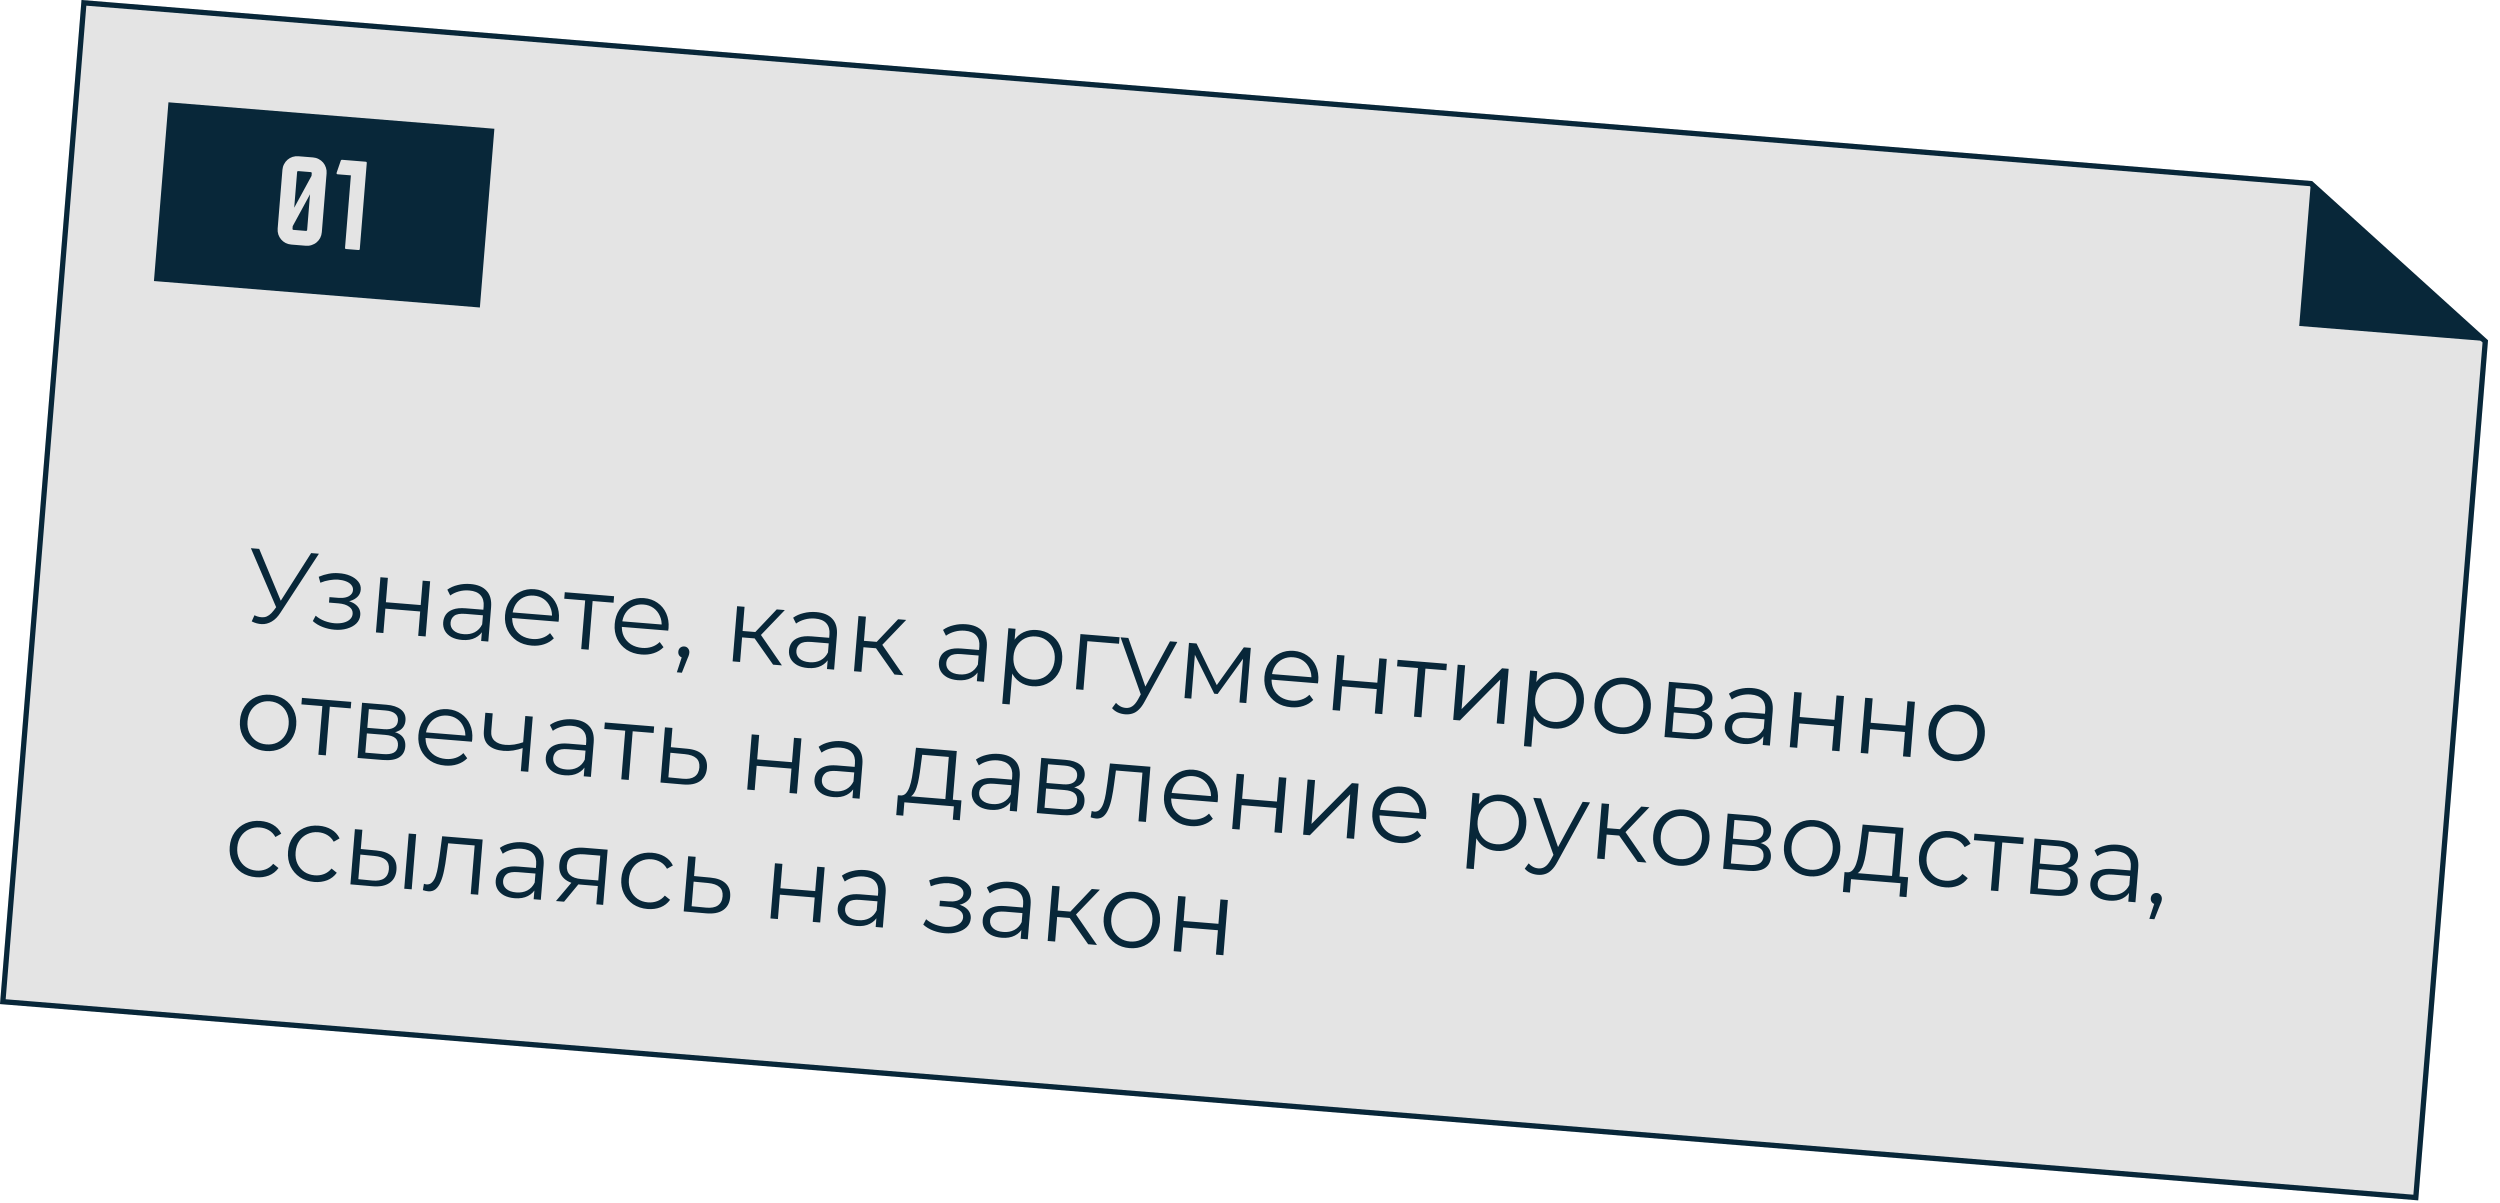
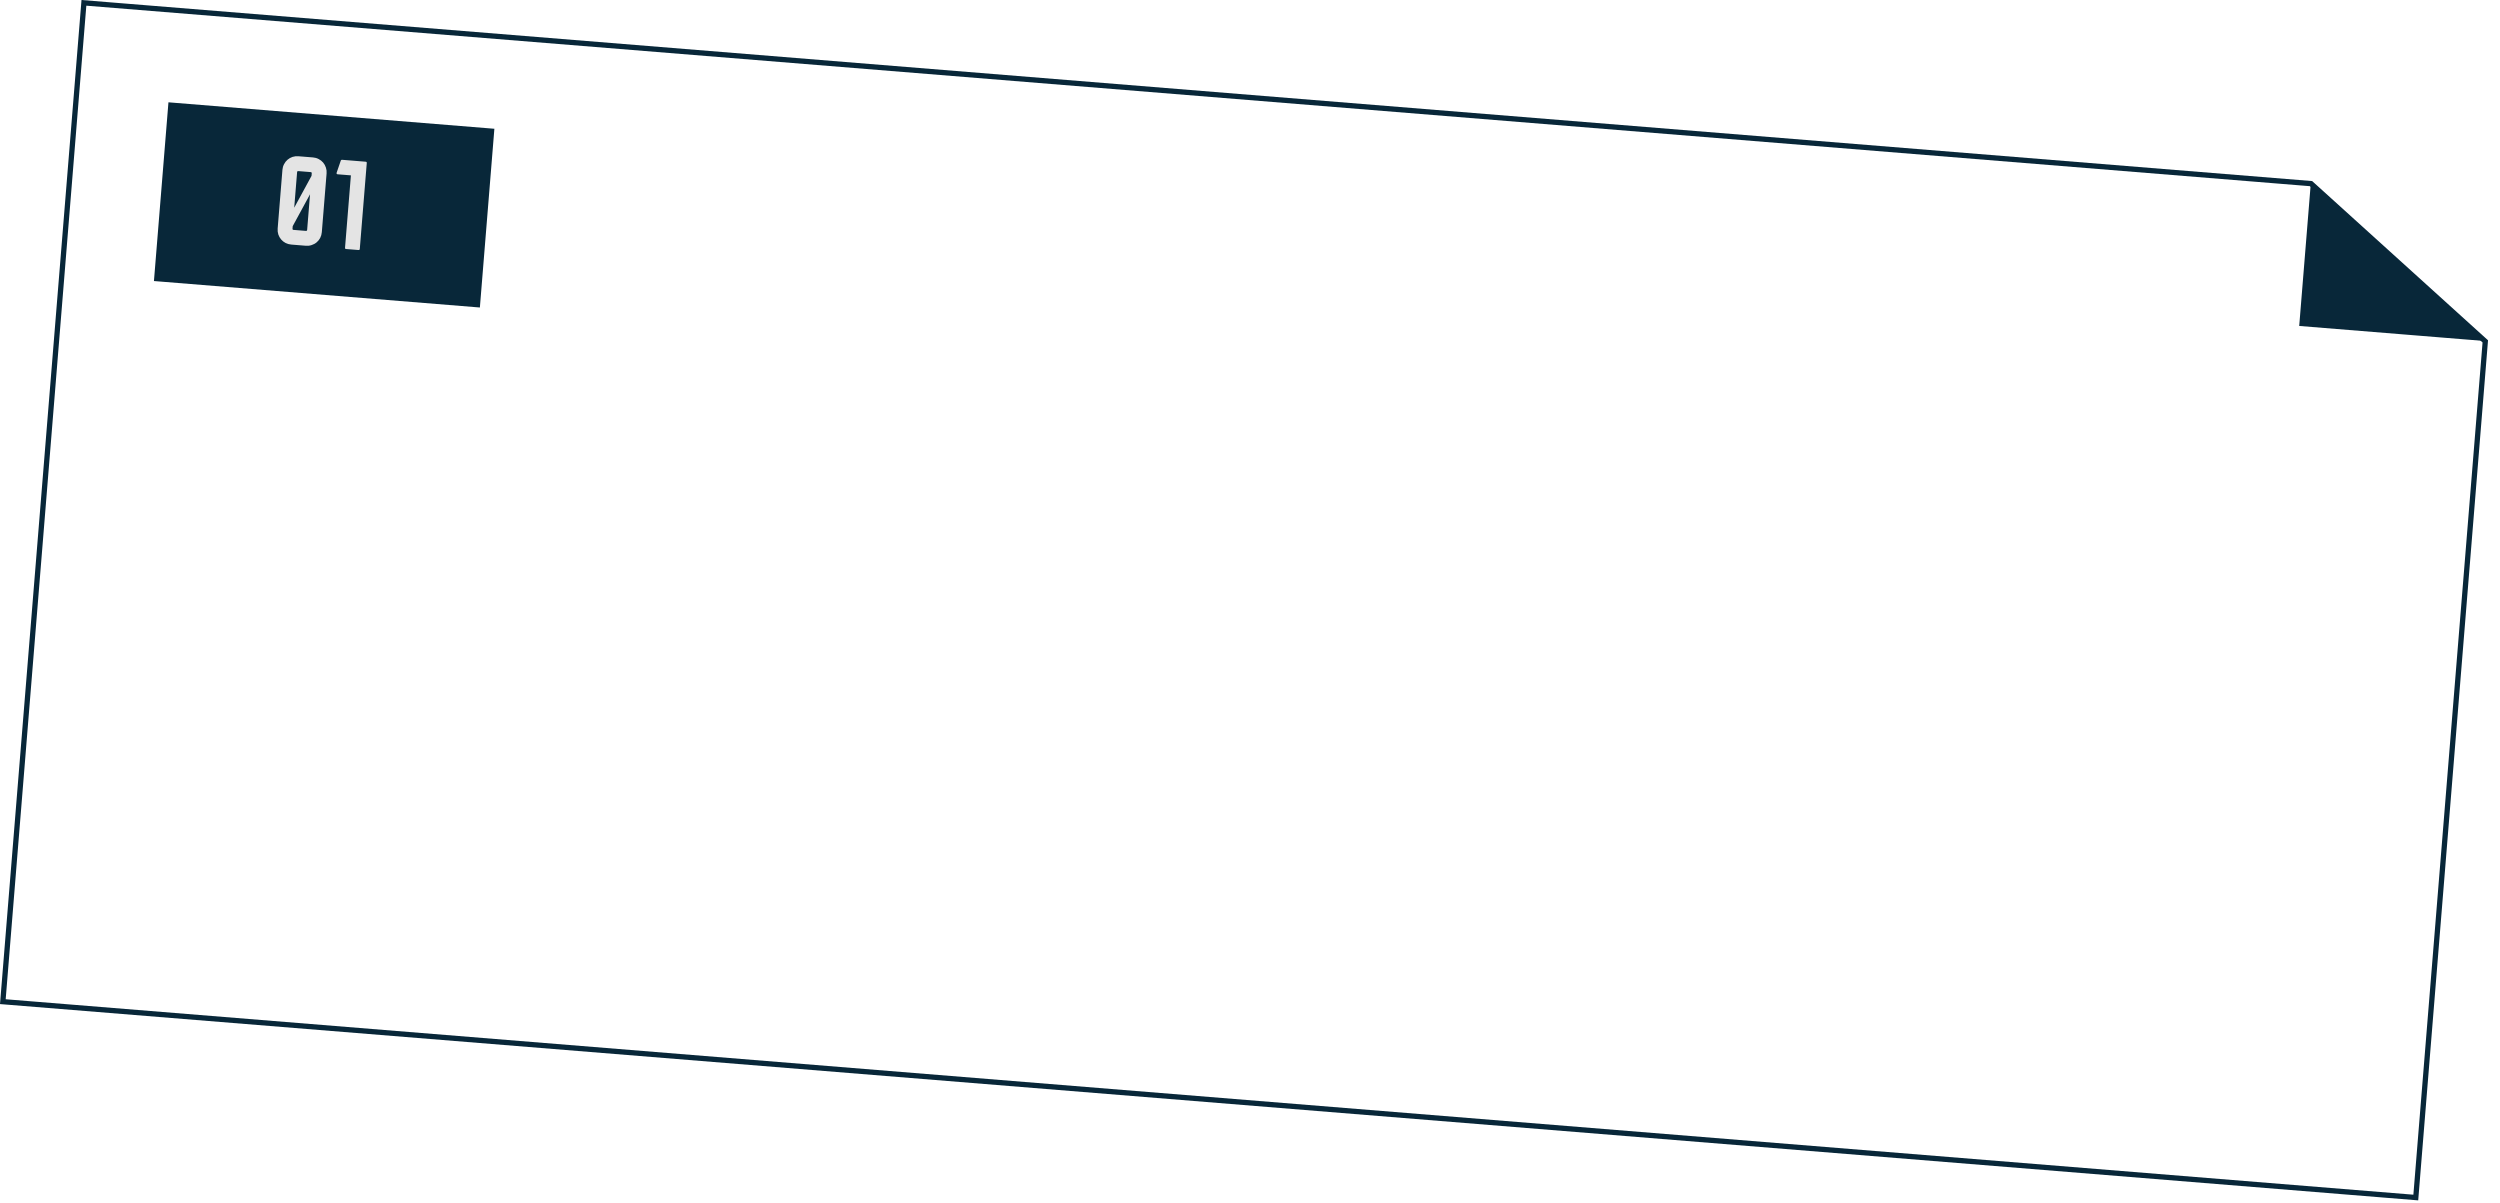
<svg xmlns="http://www.w3.org/2000/svg" width="474" height="228" viewBox="0 0 474 228" fill="none">
  <g filter="url(#filter0_b_1_444)">
-     <path d="M15.453 0L438.382 34.331L471.729 64.519L458.492 227.591L-2.07391e-05 190.374L15.453 0Z" fill="#E4E4E4" />
    <path d="M15.911 0.539L438.173 34.815L471.211 64.724L458.034 227.052L0.539 189.916L15.911 0.539Z" stroke="#082739" />
  </g>
  <path d="M436.47 61.343L438.579 35.367L454.517 49.872L470.124 64.075L436.47 61.343Z" fill="#082739" stroke="#082739" />
  <rect x="31.938" y="19.397" width="62" height="34" transform="rotate(4.641 31.938 19.397)" fill="#082739" />
  <path d="M59.35 29.849C59.733 29.88 60.086 29.981 60.409 30.152C60.748 30.324 61.035 30.548 61.27 30.824C61.504 31.1 61.679 31.419 61.794 31.781C61.91 32.128 61.953 32.493 61.922 32.875L61.017 44.023C60.986 44.405 60.884 44.766 60.712 45.106C60.541 45.429 60.318 45.708 60.042 45.942C59.767 46.177 59.447 46.351 59.085 46.466C58.738 46.583 58.374 46.625 57.991 46.594L55.216 46.369C54.833 46.338 54.472 46.236 54.133 46.064C53.81 45.894 53.531 45.67 53.297 45.395C53.062 45.119 52.887 44.807 52.77 44.461C52.655 44.098 52.613 43.726 52.644 43.343L53.549 32.196C53.58 31.813 53.681 31.46 53.852 31.137C54.024 30.797 54.248 30.511 54.524 30.276C54.8 30.042 55.111 29.866 55.457 29.75C55.82 29.635 56.193 29.593 56.575 29.624L59.35 29.849ZM59.067 33.342L59.105 32.863C59.117 32.72 59.051 32.642 58.908 32.631L56.563 32.44C56.42 32.429 56.342 32.495 56.331 32.638L55.783 39.384L59.067 33.342ZM58.003 43.778C58.146 43.79 58.224 43.724 58.236 43.58L58.785 36.81L58.783 36.834L55.499 42.877L55.461 43.355C55.449 43.498 55.515 43.576 55.658 43.588L58.003 43.778ZM69.54 30.893L68.215 47.208C68.204 47.351 68.118 47.416 67.959 47.403L65.615 47.213C65.471 47.202 65.405 47.124 65.417 46.98L66.531 33.249L64.019 33.046C63.94 33.039 63.878 33.01 63.834 32.958C63.807 32.892 63.805 32.819 63.828 32.741L64.616 30.445C64.657 30.336 64.733 30.286 64.845 30.295L69.318 30.659C69.478 30.671 69.551 30.75 69.54 30.893Z" fill="#E4E4E4" />
-   <path d="M48.242 116.655C48.899 116.976 49.531 117.094 50.14 117.01C50.75 116.912 51.34 116.485 51.91 115.729L52.675 114.708L52.829 114.54L58.992 104.866L60.467 104.986L53.179 116.153C52.688 116.929 52.134 117.493 51.517 117.844C50.913 118.197 50.285 118.36 49.631 118.333C48.991 118.308 48.356 118.136 47.727 117.817L48.242 116.655ZM52.681 115.872L47.569 103.939L49.144 104.067L53.577 114.721L52.681 115.872ZM63.428 119.393C62.67 119.331 61.928 119.164 61.201 118.891C60.474 118.618 59.843 118.239 59.307 117.754L59.851 116.735C60.326 117.148 60.887 117.481 61.535 117.734C62.185 117.974 62.835 118.121 63.486 118.174C64.139 118.213 64.711 118.166 65.204 118.032C65.696 117.898 66.087 117.689 66.378 117.405C66.669 117.121 66.83 116.786 66.861 116.401C66.906 115.843 66.689 115.39 66.209 115.044C65.729 114.684 65.051 114.468 64.174 114.397L62.38 114.251L62.464 113.215L64.159 113.352C64.677 113.394 65.141 113.365 65.55 113.265C65.96 113.164 66.281 112.996 66.514 112.761C66.761 112.527 66.898 112.237 66.926 111.891C66.956 111.519 66.849 111.19 66.605 110.902C66.374 110.616 66.038 110.388 65.597 110.218C65.156 110.049 64.65 109.941 64.078 109.894C63.559 109.866 63.014 109.902 62.444 110.003C61.875 110.09 61.307 110.251 60.739 110.486L60.43 109.357C61.067 109.088 61.691 108.898 62.302 108.787C62.927 108.664 63.546 108.627 64.157 108.677C64.996 108.718 65.739 108.879 66.385 109.159C67.045 109.44 67.556 109.809 67.921 110.267C68.286 110.711 68.445 111.225 68.397 111.81C68.355 112.328 68.159 112.767 67.809 113.127C67.459 113.486 67.009 113.751 66.46 113.92C65.911 114.09 65.298 114.147 64.62 114.092L64.711 113.718C65.907 113.815 66.818 114.123 67.445 114.642C68.085 115.163 68.373 115.821 68.308 116.619C68.257 117.243 68.007 117.778 67.556 118.223C67.106 118.655 66.518 118.975 65.792 119.184C65.08 119.393 64.291 119.463 63.428 119.393ZM71.275 119.91L72.125 109.444L73.54 109.559L73.165 114.184L79.763 114.719L80.138 110.094L81.554 110.209L80.704 120.675L79.289 120.56L79.664 115.935L73.066 115.4L72.69 120.024L71.275 119.91ZM91.225 121.529L91.413 119.217L91.384 118.833L91.698 114.966C91.77 114.075 91.573 113.37 91.107 112.851C90.654 112.333 89.936 112.034 88.953 111.954C88.275 111.899 87.621 111.959 86.992 112.136C86.362 112.312 85.819 112.569 85.364 112.906L84.812 111.798C85.38 111.389 86.046 111.096 86.81 110.917C87.574 110.725 88.369 110.662 89.193 110.729C90.548 110.839 91.564 111.263 92.24 112C92.93 112.725 93.22 113.772 93.109 115.14L92.581 121.639L91.225 121.529ZM87.609 121.336C86.825 121.272 86.151 121.09 85.587 120.79C85.037 120.478 84.627 120.084 84.359 119.607C84.091 119.117 83.981 118.573 84.029 117.975C84.074 117.43 84.24 116.949 84.528 116.531C84.83 116.1 85.285 115.776 85.891 115.558C86.512 115.327 87.32 115.252 88.317 115.333L91.925 115.626L91.84 116.683L88.271 116.393C87.261 116.311 86.542 116.433 86.115 116.76C85.7 117.087 85.471 117.517 85.428 118.049C85.38 118.647 85.573 119.144 86.009 119.54C86.445 119.937 87.082 120.169 87.919 120.237C88.717 120.302 89.416 120.178 90.016 119.866C90.631 119.541 91.1 119.044 91.421 118.375L91.661 119.377C91.339 120.047 90.829 120.56 90.131 120.918C89.447 121.278 88.606 121.417 87.609 121.336ZM100.826 122.409C99.736 122.32 98.798 122.017 98.01 121.498C97.224 120.966 96.631 120.282 96.231 119.447C95.831 118.599 95.674 117.656 95.758 116.62C95.842 115.583 96.136 114.684 96.639 113.922C97.156 113.161 97.817 112.586 98.625 112.197C99.447 111.796 100.343 111.634 101.313 111.713C102.296 111.793 103.149 112.089 103.869 112.603C104.605 113.104 105.159 113.778 105.531 114.624C105.905 115.457 106.049 116.398 105.964 117.448C105.959 117.515 105.946 117.587 105.926 117.666C105.921 117.732 105.915 117.805 105.909 117.885L96.799 117.146L96.884 116.089L105.237 116.767L104.645 117.14C104.706 116.383 104.595 115.698 104.31 115.086C104.039 114.463 103.639 113.962 103.107 113.584C102.576 113.207 101.945 112.988 101.214 112.929C100.497 112.871 99.839 112.985 99.24 113.27C98.642 113.556 98.159 113.985 97.791 114.557C97.424 115.13 97.209 115.801 97.146 116.572L97.128 116.791C97.064 117.588 97.179 118.307 97.475 118.946C97.785 119.573 98.239 120.085 98.835 120.481C99.446 120.865 100.157 121.09 100.968 121.156C101.606 121.208 102.206 121.143 102.769 120.961C103.346 120.781 103.852 120.474 104.289 120.041L105.012 121.023C104.501 121.543 103.882 121.921 103.154 122.156C102.439 122.392 101.663 122.477 100.826 122.409ZM110.198 123.069L110.978 113.461L111.306 113.869L106.98 113.517L107.08 112.281L116.43 113.04L116.329 114.276L112.004 113.925L112.393 113.576L111.613 123.184L110.198 123.069ZM121.617 124.096C120.527 124.008 119.589 123.704 118.801 123.186C118.015 122.653 117.422 121.97 117.022 121.135C116.622 120.286 116.465 119.344 116.549 118.307C116.633 117.271 116.927 116.371 117.43 115.61C117.946 114.849 118.608 114.274 119.416 113.885C120.238 113.483 121.134 113.322 122.104 113.401C123.087 113.48 123.939 113.777 124.66 114.29C125.396 114.792 125.949 115.465 126.322 116.311C126.696 117.144 126.84 118.086 126.755 119.136C126.75 119.202 126.737 119.275 126.717 119.353C126.712 119.42 126.706 119.493 126.7 119.573L117.59 118.833L117.675 117.777L126.028 118.455L125.436 118.828C125.497 118.07 125.386 117.386 125.101 116.774C124.83 116.15 124.43 115.65 123.898 115.272C123.367 114.894 122.736 114.676 122.005 114.617C121.288 114.558 120.63 114.672 120.031 114.958C119.433 115.244 118.95 115.673 118.582 116.245C118.215 116.817 118 117.489 117.937 118.259L117.919 118.479C117.855 119.276 117.97 119.994 118.266 120.634C118.576 121.261 119.03 121.773 119.626 122.169C120.237 122.553 120.948 122.778 121.759 122.844C122.397 122.895 122.997 122.83 123.56 122.649C124.137 122.468 124.643 122.161 125.08 121.729L125.803 122.71C125.292 123.231 124.673 123.609 123.945 123.844C123.23 124.08 122.454 124.164 121.617 124.096ZM128.329 127.47L129.506 123.854L129.596 124.724C129.29 124.699 129.039 124.578 128.842 124.362C128.659 124.146 128.581 123.879 128.607 123.56C128.632 123.241 128.753 122.99 128.969 122.807C129.197 122.625 129.458 122.546 129.75 122.569C130.056 122.594 130.293 122.72 130.462 122.948C130.644 123.177 130.723 123.438 130.7 123.73C130.691 123.836 130.676 123.942 130.654 124.047C130.632 124.153 130.596 124.27 130.545 124.4C130.494 124.529 130.428 124.684 130.347 124.865L129.286 127.548L128.329 127.47ZM146.579 126.022L142.694 120.49L143.927 119.888L148.253 126.158L146.579 126.022ZM138.904 125.399L139.754 114.934L141.169 115.049L140.32 125.514L138.904 125.399ZM140.26 120.814L140.358 119.598L143.727 119.871L143.629 121.087L140.26 120.814ZM143.981 120.695L142.682 120.388L147.269 115.544L148.804 115.668L143.981 120.695ZM156.791 126.851L156.979 124.539L156.95 124.155L157.264 120.288C157.336 119.397 157.139 118.693 156.673 118.173C156.22 117.655 155.502 117.356 154.518 117.276C153.841 117.221 153.187 117.282 152.557 117.458C151.928 117.634 151.385 117.891 150.93 118.229L150.377 117.12C150.946 116.712 151.612 116.418 152.375 116.239C153.14 116.047 153.934 115.984 154.758 116.051C156.114 116.161 157.13 116.585 157.805 117.322C158.496 118.047 158.785 119.094 158.674 120.463L158.147 126.961L156.791 126.851ZM153.175 126.658C152.391 126.594 151.717 126.413 151.152 126.113C150.603 125.8 150.193 125.406 149.924 124.929C149.656 124.439 149.547 123.895 149.595 123.297C149.639 122.752 149.805 122.271 150.094 121.853C150.396 121.423 150.85 121.098 151.457 120.88C152.077 120.649 152.886 120.575 153.883 120.656L157.491 120.948L157.405 122.005L153.837 121.715C152.827 121.633 152.108 121.756 151.68 122.082C151.266 122.41 151.037 122.839 150.994 123.371C150.945 123.969 151.139 124.466 151.575 124.863C152.011 125.259 152.648 125.491 153.485 125.559C154.282 125.624 154.981 125.5 155.582 125.188C156.197 124.863 156.665 124.366 156.987 123.697L157.227 124.699C156.905 125.369 156.395 125.883 155.697 126.241C155.012 126.6 154.172 126.739 153.175 126.658ZM169.589 127.89L165.704 122.358L166.937 121.755L171.264 128.026L169.589 127.89ZM161.914 127.267L162.764 116.801L164.179 116.916L163.33 127.382L161.914 127.267ZM163.27 122.682L163.369 121.466L166.737 121.739L166.639 122.955L163.27 122.682ZM166.992 122.562L165.692 122.256L170.279 117.412L171.814 117.536L166.992 122.562ZM185.213 129.158L185.401 126.846L185.372 126.462L185.686 122.595C185.758 121.705 185.561 121 185.095 120.48C184.642 119.962 183.924 119.663 182.941 119.583C182.263 119.528 181.609 119.589 180.979 119.765C180.35 119.941 179.807 120.198 179.352 120.536L178.8 119.427C179.368 119.019 180.034 118.725 180.797 118.546C181.562 118.354 182.356 118.292 183.18 118.358C184.536 118.468 185.552 118.892 186.228 119.629C186.918 120.354 187.207 121.401 187.096 122.77L186.569 129.268L185.213 129.158ZM181.597 128.965C180.813 128.901 180.139 128.72 179.575 128.42C179.025 128.107 178.615 127.713 178.346 127.236C178.078 126.746 177.969 126.202 178.017 125.604C178.061 125.06 178.228 124.578 178.516 124.16C178.818 123.73 179.273 123.405 179.879 123.187C180.5 122.957 181.308 122.882 182.305 122.963L185.913 123.256L185.827 124.312L182.259 124.022C181.249 123.94 180.53 124.063 180.102 124.389C179.688 124.717 179.459 125.146 179.416 125.678C179.367 126.276 179.561 126.773 179.997 127.17C180.433 127.566 181.07 127.799 181.907 127.867C182.704 127.931 183.403 127.807 184.004 127.495C184.619 127.17 185.087 126.673 185.409 126.004L185.649 127.006C185.327 127.676 184.817 128.19 184.119 128.548C183.434 128.907 182.594 129.046 181.597 128.965ZM195.731 130.112C194.827 130.039 194.026 129.767 193.329 129.295C192.633 128.811 192.097 128.159 191.722 127.339C191.361 126.507 191.228 125.52 191.32 124.377C191.413 123.234 191.704 122.288 192.193 121.538C192.683 120.775 193.31 120.217 194.074 119.865C194.839 119.512 195.679 119.373 196.596 119.447C197.593 119.528 198.465 119.827 199.213 120.342C199.974 120.845 200.548 121.521 200.934 122.368C201.321 123.202 201.472 124.144 201.387 125.194C201.301 126.257 200.999 127.169 200.483 127.93C199.966 128.69 199.291 129.264 198.457 129.651C197.636 130.04 196.727 130.193 195.731 130.112ZM190.023 133.441L191.186 119.109L192.542 119.219L192.286 122.368L191.977 124.45L192.004 126.579L191.438 133.556L190.023 133.441ZM195.733 128.848C196.477 128.909 197.155 128.797 197.767 128.512C198.38 128.214 198.884 127.773 199.279 127.19C199.675 126.593 199.906 125.89 199.972 125.079C200.038 124.268 199.923 123.543 199.627 122.904C199.331 122.265 198.904 121.748 198.348 121.355C197.791 120.962 197.141 120.736 196.396 120.675C195.652 120.615 194.967 120.733 194.341 121.03C193.728 121.328 193.224 121.769 192.829 122.352C192.447 122.937 192.223 123.634 192.158 124.445C192.092 125.255 192.2 125.986 192.481 126.638C192.777 127.277 193.203 127.794 193.76 128.187C194.331 128.567 194.989 128.788 195.733 128.848ZM204.003 130.683L204.852 120.218L212.268 120.82L212.167 122.056L205.808 121.54L206.196 121.21L205.418 130.798L204.003 130.683ZM213.321 135.433C212.829 135.393 212.364 135.275 211.925 135.079C211.499 134.884 211.14 134.614 210.847 134.269L211.591 133.266C211.836 133.54 212.106 133.756 212.401 133.914C212.708 134.086 213.054 134.187 213.44 134.219C213.905 134.256 214.314 134.156 214.668 133.917C215.034 133.693 215.396 133.267 215.755 132.641L216.557 131.161L216.735 130.954L221.828 121.596L223.224 121.709L217.03 133.005C216.682 133.659 216.313 134.171 215.922 134.54C215.544 134.911 215.142 135.159 214.718 135.285C214.292 135.425 213.826 135.474 213.321 135.433ZM216.41 131.992L212.459 120.835L213.934 120.955L217.42 130.91L216.41 131.992ZM224.579 132.354L225.429 121.888L226.864 122.005L230.956 130.423L230.358 130.375L235.835 122.733L237.15 122.84L236.301 133.305L235.005 133.2L235.724 124.349L235.973 124.49L230.863 131.58L230.225 131.528L226.291 123.624L226.595 123.588L225.875 132.459L224.579 132.354ZM244.806 134.096C243.716 134.007 242.777 133.704 241.99 133.185C241.204 132.653 240.61 131.97 240.21 131.134C239.811 130.286 239.653 129.343 239.737 128.307C239.821 127.27 240.115 126.371 240.618 125.609C241.135 124.849 241.797 124.274 242.605 123.884C243.426 123.483 244.322 123.322 245.292 123.4C246.276 123.48 247.128 123.777 247.849 124.29C248.584 124.791 249.138 125.465 249.511 126.311C249.885 127.144 250.029 128.085 249.944 129.135C249.938 129.202 249.926 129.274 249.906 129.353C249.901 129.419 249.895 129.493 249.888 129.572L240.778 128.833L240.864 127.776L249.216 128.454L248.624 128.828C248.686 128.07 248.574 127.385 248.289 126.774C248.019 126.15 247.618 125.649 247.087 125.272C246.556 124.894 245.925 124.676 245.194 124.616C244.476 124.558 243.818 124.672 243.22 124.958C242.621 125.244 242.138 125.673 241.771 126.245C241.403 126.817 241.188 127.488 241.126 128.259L241.108 128.478C241.043 129.276 241.159 129.994 241.455 130.633C241.765 131.261 242.218 131.772 242.815 132.169C243.426 132.553 244.137 132.777 244.947 132.843C245.585 132.895 246.186 132.83 246.749 132.648C247.326 132.468 247.832 132.161 248.268 131.728L248.991 132.71C248.481 133.23 247.862 133.608 247.134 133.843C246.419 134.08 245.643 134.164 244.806 134.096ZM252.651 134.632L253.501 124.167L254.916 124.282L254.541 128.907L261.139 129.442L261.514 124.817L262.93 124.932L262.08 135.398L260.665 135.283L261.04 130.658L254.442 130.123L254.066 134.747L252.651 134.632ZM268.096 135.886L268.876 126.278L269.204 126.686L264.879 126.335L264.979 125.099L274.328 125.858L274.228 127.093L269.902 126.742L270.292 126.393L269.512 136.001L268.096 135.886ZM275.525 136.489L276.375 126.024L277.79 126.139L277.115 134.451L284.787 126.706L286.043 126.808L285.193 137.274L283.778 137.159L284.454 128.827L276.801 136.593L275.525 136.489ZM294.644 138.141C293.74 138.068 292.939 137.796 292.242 137.324C291.545 136.84 291.01 136.188 290.635 135.368C290.274 134.536 290.14 133.549 290.233 132.406C290.326 131.263 290.617 130.317 291.106 129.567C291.596 128.804 292.223 128.246 292.987 127.894C293.752 127.541 294.592 127.402 295.509 127.477C296.506 127.557 297.378 127.856 298.126 128.371C298.887 128.874 299.461 129.55 299.847 130.397C300.234 131.231 300.385 132.173 300.3 133.223C300.214 134.286 299.912 135.198 299.396 135.959C298.879 136.719 298.204 137.293 297.37 137.681C296.549 138.069 295.64 138.222 294.644 138.141ZM288.936 141.471L290.099 127.138L291.455 127.248L291.199 130.397L290.889 132.479L290.917 134.608L290.351 141.585L288.936 141.471ZM294.646 136.877C295.39 136.938 296.068 136.826 296.68 136.541C297.293 136.243 297.797 135.802 298.192 135.219C298.588 134.622 298.819 133.919 298.885 133.108C298.951 132.297 298.836 131.572 298.54 130.933C298.244 130.294 297.817 129.777 297.261 129.384C296.704 128.991 296.054 128.765 295.309 128.704C294.565 128.644 293.88 128.762 293.254 129.059C292.641 129.357 292.137 129.798 291.742 130.381C291.36 130.966 291.136 131.663 291.07 132.474C291.005 133.284 291.113 134.016 291.394 134.667C291.69 135.307 292.116 135.823 292.673 136.216C293.244 136.596 293.902 136.817 294.646 136.877ZM307.213 139.162C306.203 139.08 305.311 138.78 304.537 138.262C303.778 137.732 303.198 137.05 302.797 136.215C302.398 135.366 302.24 134.424 302.324 133.387C302.41 132.337 302.717 131.433 303.247 130.673C303.777 129.913 304.459 129.34 305.293 128.953C306.127 128.566 307.056 128.414 308.079 128.497C309.116 128.581 310.014 128.881 310.775 129.398C311.549 129.916 312.129 130.591 312.517 131.425C312.917 132.261 313.075 133.203 312.989 134.253C312.905 135.29 312.598 136.194 312.067 136.967C311.55 137.728 310.868 138.308 310.019 138.707C309.172 139.093 308.237 139.245 307.213 139.162ZM307.315 137.906C308.073 137.967 308.757 137.856 309.369 137.571C309.982 137.273 310.479 136.832 310.861 136.247C311.257 135.651 311.488 134.947 311.554 134.136C311.621 133.313 311.506 132.581 311.211 131.941C310.928 131.303 310.508 130.794 309.95 130.414C309.393 130.022 308.743 129.795 307.999 129.734C307.254 129.674 306.576 129.793 305.963 130.091C305.351 130.376 304.848 130.81 304.453 131.393C304.058 131.976 303.827 132.68 303.76 133.504C303.694 134.314 303.808 135.046 304.103 135.699C304.399 136.338 304.825 136.854 305.382 137.247C305.94 137.627 306.584 137.847 307.315 137.906ZM315.589 139.741L316.438 129.276L321.063 129.651C322.246 129.747 323.158 130.049 323.799 130.555C324.453 131.063 324.745 131.756 324.674 132.633C324.604 133.484 324.225 134.115 323.537 134.527C322.849 134.926 321.973 135.083 320.91 134.996L321.223 134.6C322.472 134.702 323.37 135.009 323.917 135.521C324.464 136.034 324.702 136.729 324.631 137.606C324.558 138.51 324.168 139.187 323.463 139.638C322.772 140.077 321.735 140.24 320.353 140.128L315.589 139.741ZM317.055 138.737L320.384 139.007C321.274 139.079 321.957 138.994 322.431 138.752C322.92 138.497 323.19 138.051 323.242 137.413C323.294 136.775 323.126 136.293 322.737 135.967C322.349 135.641 321.71 135.442 320.819 135.37L317.351 135.089L317.055 138.737ZM317.437 134.032L320.586 134.288C321.397 134.354 322.027 134.251 322.477 133.98C322.941 133.71 323.196 133.282 323.244 132.698C323.291 132.113 323.107 131.656 322.693 131.328C322.291 131.002 321.685 130.805 320.874 130.739L317.725 130.484L317.437 134.032ZM334.215 141.253L334.403 138.941L334.374 138.557L334.688 134.69C334.76 133.8 334.563 133.095 334.097 132.575C333.644 132.057 332.926 131.758 331.943 131.678C331.265 131.623 330.611 131.684 329.981 131.86C329.352 132.036 328.809 132.293 328.354 132.631L327.802 131.522C328.37 131.114 329.036 130.82 329.799 130.641C330.564 130.449 331.359 130.387 332.182 130.453C333.538 130.563 334.554 130.987 335.23 131.724C335.92 132.449 336.21 133.496 336.098 134.865L335.571 141.363L334.215 141.253ZM330.599 141.06C329.815 140.996 329.141 140.815 328.577 140.515C328.027 140.202 327.617 139.808 327.348 139.331C327.08 138.841 326.971 138.297 327.019 137.699C327.064 137.155 327.23 136.673 327.518 136.255C327.82 135.825 328.275 135.5 328.881 135.282C329.502 135.052 330.31 134.977 331.307 135.058L334.915 135.351L334.829 136.407L331.261 136.117C330.251 136.035 329.532 136.158 329.104 136.484C328.69 136.812 328.461 137.241 328.418 137.773C328.369 138.371 328.563 138.868 328.999 139.265C329.435 139.661 330.072 139.894 330.909 139.962C331.706 140.026 332.405 139.902 333.006 139.59C333.621 139.265 334.089 138.768 334.411 138.099L334.651 139.101C334.329 139.771 333.819 140.285 333.121 140.643C332.437 141.002 331.596 141.141 330.599 141.06ZM339.339 141.669L340.188 131.204L341.604 131.318L341.228 135.943L347.826 136.479L348.202 131.854L349.617 131.969L348.768 142.435L347.352 142.32L347.728 137.695L341.129 137.159L340.754 141.784L339.339 141.669ZM352.79 142.761L353.64 132.296L355.055 132.41L354.68 137.035L361.278 137.571L361.654 132.946L363.069 133.061L362.219 143.526L360.804 143.412L361.18 138.787L354.581 138.251L354.206 142.876L352.79 142.761ZM370.54 144.302C369.53 144.22 368.638 143.92 367.864 143.403C367.104 142.873 366.524 142.19 366.124 141.355C365.725 140.507 365.567 139.564 365.651 138.528C365.736 137.478 366.044 136.573 366.574 135.813C367.104 135.054 367.786 134.48 368.62 134.093C369.454 133.706 370.382 133.554 371.406 133.637C372.442 133.721 373.341 134.022 374.102 134.538C374.876 135.056 375.456 135.732 375.843 136.566C376.244 137.401 376.401 138.344 376.316 139.393C376.232 140.43 375.924 141.335 375.394 142.108C374.877 142.868 374.194 143.448 373.346 143.848C372.499 144.234 371.563 144.385 370.54 144.302ZM370.642 143.046C371.4 143.108 372.084 142.996 372.696 142.711C373.309 142.413 373.806 141.972 374.188 141.388C374.584 140.791 374.815 140.088 374.881 139.277C374.948 138.453 374.833 137.721 374.537 137.082C374.255 136.444 373.835 135.935 373.277 135.555C372.72 135.162 372.07 134.935 371.325 134.875C370.581 134.814 369.903 134.933 369.29 135.231C368.678 135.516 368.175 135.95 367.78 136.533C367.384 137.117 367.153 137.82 367.087 138.644C367.021 139.455 367.135 140.187 367.43 140.839C367.726 141.479 368.152 141.995 368.709 142.388C369.267 142.767 369.911 142.987 370.642 143.046ZM50.387 142.393C49.377 142.311 48.485 142.011 47.711 141.494C46.952 140.964 46.371 140.281 45.971 139.446C45.572 138.598 45.414 137.655 45.498 136.619C45.584 135.569 45.891 134.664 46.421 133.905C46.951 133.145 47.633 132.572 48.467 132.184C49.301 131.797 50.23 131.645 51.253 131.728C52.289 131.813 53.188 132.113 53.949 132.629C54.723 133.147 55.303 133.823 55.691 134.657C56.091 135.492 56.248 136.435 56.163 137.485C56.079 138.521 55.772 139.426 55.241 140.199C54.724 140.959 54.042 141.539 53.193 141.939C52.346 142.325 51.41 142.476 50.387 142.393ZM50.489 141.137C51.247 141.199 51.931 141.087 52.543 140.802C53.156 140.504 53.653 140.063 54.035 139.479C54.431 138.882 54.662 138.179 54.728 137.368C54.795 136.544 54.68 135.812 54.384 135.173C54.102 134.535 53.682 134.026 53.124 133.646C52.567 133.253 51.917 133.026 51.172 132.966C50.428 132.906 49.75 133.024 49.137 133.322C48.525 133.607 48.022 134.041 47.627 134.624C47.231 135.208 47.001 135.911 46.934 136.735C46.868 137.546 46.982 138.278 47.277 138.93C47.573 139.57 47.999 140.086 48.556 140.479C49.114 140.859 49.758 141.078 50.489 141.137ZM60.367 143.103L61.147 133.495L61.475 133.903L57.149 133.551L57.249 132.315L66.599 133.074L66.498 134.31L62.172 133.959L62.562 133.61L61.782 143.218L60.367 143.103ZM67.795 143.706L68.645 133.24L73.27 133.616C74.453 133.712 75.364 134.013 76.005 134.52C76.66 135.028 76.951 135.721 76.88 136.598C76.811 137.448 76.432 138.08 75.743 138.492C75.055 138.891 74.18 139.047 73.117 138.961L73.43 138.565C74.679 138.666 75.577 138.973 76.124 139.486C76.671 139.999 76.909 140.694 76.838 141.571C76.764 142.474 76.375 143.152 75.669 143.603C74.978 144.042 73.942 144.205 72.56 144.093L67.795 143.706ZM69.261 142.701L72.591 142.972C73.481 143.044 74.163 142.959 74.638 142.716C75.127 142.462 75.397 142.016 75.449 141.378C75.501 140.74 75.332 140.258 74.944 139.932C74.556 139.606 73.917 139.407 73.026 139.335L69.558 139.053L69.261 142.701ZM69.643 137.997L72.793 138.252C73.604 138.318 74.234 138.216 74.684 137.944C75.147 137.674 75.403 137.247 75.45 136.662C75.498 136.078 75.314 135.621 74.899 135.293C74.498 134.966 73.892 134.77 73.081 134.704L69.931 134.449L69.643 137.997ZM84.401 145.154C83.311 145.066 82.372 144.762 81.585 144.243C80.799 143.711 80.206 143.028 79.805 142.193C79.406 141.344 79.248 140.402 79.332 139.365C79.416 138.329 79.71 137.429 80.213 136.668C80.73 135.907 81.392 135.332 82.2 134.943C83.021 134.541 83.917 134.38 84.888 134.459C85.871 134.538 86.723 134.835 87.444 135.348C88.179 135.849 88.733 136.523 89.106 137.369C89.48 138.202 89.624 139.144 89.539 140.194C89.533 140.26 89.521 140.333 89.501 140.411C89.496 140.478 89.49 140.551 89.483 140.631L80.373 139.891L80.459 138.835L88.811 139.513L88.219 139.886C88.281 139.128 88.169 138.444 87.884 137.832C87.614 137.208 87.213 136.707 86.682 136.33C86.151 135.952 85.52 135.734 84.789 135.675C84.071 135.616 83.413 135.73 82.815 136.016C82.216 136.302 81.733 136.731 81.366 137.303C80.998 137.875 80.783 138.547 80.721 139.317L80.703 139.537C80.638 140.334 80.754 141.052 81.05 141.692C81.36 142.319 81.814 142.831 82.41 143.227C83.021 143.611 83.732 143.836 84.542 143.902C85.18 143.953 85.781 143.888 86.344 143.707C86.921 143.526 87.427 143.219 87.864 142.787L88.587 143.768C88.076 144.289 87.457 144.667 86.729 144.902C86.014 145.138 85.238 145.222 84.401 145.154ZM99.224 141.803C98.591 142.019 97.956 142.181 97.318 142.29C96.695 142.387 96.078 142.41 95.466 142.36C94.23 142.26 93.276 141.902 92.604 141.285C91.933 140.656 91.645 139.749 91.741 138.567L92.019 135.138L93.415 135.251L93.143 138.6C93.078 139.397 93.289 140.017 93.775 140.457C94.261 140.898 94.942 141.154 95.819 141.225C96.351 141.268 96.914 141.247 97.51 141.162C98.106 141.063 98.715 140.905 99.334 140.688L99.224 141.803ZM98.745 146.218L99.594 135.753L101.01 135.868L100.16 146.333L98.745 146.218ZM110.678 147.187L110.866 144.875L110.837 144.491L111.151 140.624C111.223 139.733 111.026 139.028 110.56 138.509C110.107 137.991 109.389 137.692 108.405 137.612C107.728 137.557 107.074 137.617 106.444 137.794C105.815 137.97 105.272 138.227 104.817 138.564L104.264 137.456C104.833 137.047 105.499 136.754 106.262 136.575C107.027 136.383 107.821 136.32 108.645 136.387C110.001 136.497 111.017 136.921 111.693 137.658C112.383 138.383 112.672 139.43 112.561 140.798L112.034 147.297L110.678 147.187ZM107.062 146.994C106.278 146.93 105.604 146.748 105.04 146.448C104.49 146.136 104.08 145.742 103.811 145.265C103.543 144.775 103.434 144.231 103.482 143.633C103.526 143.088 103.693 142.607 103.981 142.189C104.283 141.758 104.738 141.434 105.344 141.216C105.965 140.985 106.773 140.91 107.77 140.991L111.378 141.284L111.292 142.341L107.724 142.051C106.714 141.969 105.995 142.091 105.567 142.418C105.153 142.745 104.924 143.175 104.881 143.707C104.832 144.305 105.026 144.802 105.462 145.198C105.898 145.595 106.535 145.827 107.372 145.895C108.169 145.96 108.868 145.836 109.469 145.524C110.084 145.199 110.552 144.702 110.874 144.032L111.114 145.035C110.792 145.705 110.282 146.218 109.584 146.576C108.899 146.936 108.059 147.075 107.062 146.994ZM117.795 147.765L118.575 138.156L118.903 138.564L114.577 138.213L114.678 136.977L124.027 137.736L123.926 138.972L119.601 138.621L119.99 138.271L119.21 147.88L117.795 147.765ZM130.279 141.956C131.594 142.076 132.567 142.449 133.198 143.076C133.843 143.703 134.121 144.555 134.034 145.632C133.943 146.748 133.502 147.575 132.709 148.112C131.929 148.651 130.842 148.857 129.448 148.731L125.224 148.368L126.073 137.902L127.489 138.017L127.192 141.665L130.279 141.956ZM129.456 147.648C130.425 147.74 131.171 147.606 131.696 147.248C132.234 146.877 132.535 146.299 132.599 145.515C132.662 144.731 132.463 144.14 132 143.741C131.539 143.329 130.817 143.076 129.834 142.983L127.107 142.722L126.728 147.386L129.456 147.648ZM141.673 149.703L142.523 139.237L143.938 139.352L143.563 143.977L150.161 144.513L150.537 139.888L151.952 140.003L151.102 150.468L149.687 150.353L150.063 145.729L143.464 145.193L143.089 149.818L141.673 149.703ZM161.624 151.322L161.812 149.01L161.783 148.626L162.097 144.759C162.169 143.869 161.972 143.164 161.506 142.644C161.053 142.126 160.335 141.827 159.351 141.747C158.673 141.692 158.02 141.753 157.39 141.929C156.76 142.105 156.218 142.362 155.762 142.7L155.21 141.592C155.778 141.183 156.444 140.889 157.208 140.71C157.973 140.518 158.767 140.456 159.591 140.523C160.947 140.633 161.962 141.056 162.638 141.793C163.329 142.518 163.618 143.565 163.507 144.934L162.979 151.432L161.624 151.322ZM158.008 151.129C157.224 151.066 156.549 150.884 155.985 150.584C155.435 150.272 155.026 149.877 154.757 149.401C154.489 148.911 154.379 148.367 154.428 147.769C154.472 147.224 154.638 146.742 154.926 146.324C155.229 145.894 155.683 145.57 156.29 145.351C156.91 145.121 157.719 145.046 158.716 145.127L162.324 145.42L162.238 146.476L158.67 146.187C157.66 146.105 156.941 146.227 156.513 146.553C156.099 146.881 155.87 147.31 155.827 147.842C155.778 148.44 155.972 148.937 156.408 149.334C156.844 149.73 157.48 149.963 158.318 150.031C159.115 150.095 159.814 149.972 160.415 149.659C161.029 149.334 161.498 148.837 161.82 148.168L162.059 149.171C161.738 149.84 161.228 150.354 160.53 150.712C159.845 151.071 159.004 151.21 158.008 151.129ZM179.196 152.067L179.89 143.515L174.847 143.105L174.538 145.428C174.454 146.13 174.351 146.817 174.23 147.49C174.122 148.163 173.971 148.78 173.779 149.339C173.601 149.887 173.371 150.33 173.089 150.668C172.808 150.993 172.467 151.166 172.064 151.187L170.669 150.813C171.08 150.859 171.431 150.741 171.722 150.457C172.013 150.159 172.254 149.744 172.445 149.211C172.635 148.678 172.792 148.069 172.914 147.383C173.038 146.684 173.149 145.971 173.248 145.243L173.671 141.766L181.406 142.394L180.611 152.181L179.196 152.067ZM169.925 154.545L170.231 150.777L182.291 151.756L181.985 155.524L180.65 155.415L180.855 152.883L171.466 152.121L171.261 154.653L169.925 154.545ZM191.448 153.743L191.635 151.431L191.606 151.047L191.92 147.18C191.993 146.29 191.796 145.585 191.329 145.065C190.877 144.547 190.158 144.248 189.175 144.168C188.497 144.113 187.843 144.174 187.214 144.35C186.584 144.526 186.042 144.783 185.586 145.121L185.034 144.012C185.602 143.604 186.268 143.31 187.032 143.131C187.797 142.939 188.591 142.877 189.415 142.943C190.77 143.053 191.786 143.477 192.462 144.214C193.152 144.939 193.442 145.986 193.331 147.355L192.803 153.853L191.448 153.743ZM187.831 153.55C187.047 153.486 186.373 153.305 185.809 153.005C185.259 152.692 184.85 152.298 184.581 151.821C184.313 151.331 184.203 150.787 184.252 150.189C184.296 149.645 184.462 149.163 184.75 148.745C185.053 148.315 185.507 147.99 186.113 147.772C186.734 147.542 187.543 147.467 188.539 147.548L192.148 147.841L192.062 148.897L188.494 148.607C187.484 148.525 186.765 148.648 186.337 148.974C185.922 149.302 185.693 149.731 185.65 150.263C185.602 150.861 185.795 151.358 186.232 151.755C186.668 152.151 187.304 152.384 188.141 152.452C188.939 152.516 189.638 152.392 190.238 152.08C190.853 151.755 191.322 151.258 191.644 150.589L191.883 151.591C191.561 152.261 191.051 152.775 190.354 153.133C189.669 153.492 188.828 153.631 187.831 153.55ZM196.571 154.159L197.421 143.694L202.045 144.069C203.228 144.165 204.14 144.466 204.781 144.973C205.436 145.481 205.727 146.174 205.656 147.051C205.587 147.901 205.208 148.533 204.519 148.945C203.831 149.344 202.956 149.5 201.892 149.414L202.205 149.018C203.455 149.12 204.353 149.427 204.9 149.939C205.447 150.452 205.685 151.147 205.613 152.024C205.54 152.927 205.151 153.605 204.445 154.056C203.754 154.495 202.717 154.658 201.335 154.546L196.571 154.159ZM198.037 153.154L201.366 153.425C202.257 153.497 202.939 153.412 203.414 153.17C203.902 152.915 204.173 152.469 204.224 151.831C204.276 151.193 204.108 150.711 203.72 150.385C203.332 150.059 202.692 149.86 201.802 149.788L198.333 149.506L198.037 153.154ZM198.419 148.45L201.569 148.706C202.379 148.771 203.01 148.669 203.46 148.398C203.923 148.128 204.179 147.7 204.226 147.115C204.273 146.531 204.09 146.074 203.675 145.746C203.273 145.419 202.667 145.223 201.857 145.157L198.707 144.902L198.419 148.45ZM206.787 154.968L206.985 153.76C207.077 153.781 207.162 153.808 207.24 153.841C207.332 153.862 207.411 153.875 207.477 153.881C207.903 153.915 208.254 153.783 208.533 153.485C208.824 153.187 209.058 152.778 209.234 152.257C209.41 151.737 209.552 151.146 209.659 150.486C209.767 149.813 209.869 149.139 209.964 148.464L210.446 144.751L218.12 145.374L217.271 155.839L215.856 155.725L216.639 146.076L216.964 146.524L211.262 146.061L211.637 145.65L211.231 148.667C211.118 149.568 210.975 150.426 210.802 151.241C210.642 152.057 210.43 152.769 210.167 153.377C209.917 153.985 209.598 154.454 209.21 154.784C208.823 155.1 208.351 155.236 207.792 155.19C207.633 155.177 207.468 155.151 207.297 155.11C207.14 155.071 206.97 155.023 206.787 154.968ZM225.772 156.63C224.682 156.541 223.743 156.238 222.956 155.719C222.17 155.187 221.576 154.503 221.176 153.668C220.777 152.82 220.619 151.877 220.703 150.841C220.787 149.804 221.081 148.905 221.584 148.143C222.101 147.383 222.763 146.808 223.571 146.418C224.392 146.017 225.288 145.855 226.258 145.934C227.242 146.014 228.094 146.311 228.815 146.824C229.55 147.325 230.104 147.999 230.477 148.845C230.851 149.678 230.995 150.619 230.91 151.669C230.904 151.736 230.892 151.808 230.872 151.887C230.867 151.953 230.861 152.026 230.854 152.106L221.744 151.367L221.83 150.31L230.182 150.988L229.59 151.361C229.652 150.604 229.54 149.919 229.255 149.308C228.985 148.684 228.584 148.183 228.053 147.805C227.522 147.428 226.891 147.209 226.16 147.15C225.442 147.092 224.784 147.206 224.186 147.492C223.587 147.777 223.104 148.206 222.737 148.779C222.369 149.351 222.154 150.022 222.092 150.793L222.074 151.012C222.009 151.81 222.125 152.528 222.421 153.167C222.731 153.795 223.184 154.306 223.781 154.702C224.392 155.086 225.103 155.311 225.913 155.377C226.551 155.429 227.152 155.364 227.715 155.182C228.292 155.002 228.798 154.695 229.234 154.262L229.957 155.244C229.447 155.764 228.828 156.142 228.1 156.377C227.385 156.614 226.609 156.698 225.772 156.63ZM233.617 157.166L234.467 146.701L235.882 146.816L235.507 151.44L242.105 151.976L242.48 147.351L243.896 147.466L243.046 157.932L241.631 157.817L242.006 153.192L235.408 152.656L235.032 157.281L233.617 157.166ZM247.069 158.258L247.919 147.793L249.334 147.908L248.659 156.22L256.331 148.476L257.587 148.577L256.737 159.043L255.322 158.928L255.998 150.596L248.345 158.362L247.069 158.258ZM265.271 159.836C264.181 159.748 263.242 159.444 262.455 158.925C261.669 158.393 261.075 157.71 260.675 156.875C260.276 156.026 260.118 155.084 260.202 154.047C260.286 153.01 260.58 152.111 261.083 151.349C261.6 150.589 262.262 150.014 263.07 149.625C263.891 149.223 264.787 149.062 265.757 149.14C266.741 149.22 267.593 149.517 268.314 150.03C269.049 150.531 269.603 151.205 269.976 152.051C270.35 152.884 270.494 153.826 270.409 154.876C270.403 154.942 270.391 155.015 270.371 155.093C270.366 155.16 270.36 155.233 270.353 155.312L261.243 154.573L261.329 153.516L269.681 154.194L269.089 154.568C269.151 153.81 269.039 153.126 268.754 152.514C268.484 151.89 268.083 151.389 267.552 151.012C267.021 150.634 266.39 150.416 265.659 150.356C264.941 150.298 264.283 150.412 263.685 150.698C263.086 150.984 262.603 151.413 262.236 151.985C261.868 152.557 261.653 153.228 261.591 153.999L261.573 154.218C261.508 155.016 261.624 155.734 261.92 156.374C262.23 157.001 262.683 157.512 263.28 157.909C263.891 158.293 264.602 158.518 265.412 158.583C266.05 158.635 266.651 158.57 267.214 158.389C267.791 158.208 268.297 157.901 268.733 157.468L269.456 158.45C268.946 158.971 268.327 159.348 267.599 159.584C266.884 159.82 266.108 159.904 265.271 159.836ZM283.727 161.334C282.824 161.261 282.023 160.989 281.326 160.517C280.629 160.033 280.094 159.381 279.719 158.561C279.358 157.729 279.224 156.742 279.317 155.599C279.41 154.456 279.701 153.509 280.19 152.76C280.68 151.997 281.307 151.439 282.071 151.087C282.836 150.734 283.676 150.595 284.593 150.669C285.59 150.75 286.462 151.048 287.209 151.564C287.971 152.067 288.545 152.743 288.931 153.59C289.318 154.424 289.469 155.366 289.384 156.416C289.298 157.479 288.996 158.391 288.48 159.152C287.963 159.912 287.288 160.486 286.454 160.873C285.633 161.262 284.724 161.415 283.727 161.334ZM278.019 164.663L279.183 150.331L280.538 150.441L280.283 153.59L279.973 155.672L280.001 157.801L279.435 164.778L278.019 164.663ZM283.73 160.07C284.474 160.131 285.152 160.019 285.764 159.734C286.376 159.436 286.88 158.995 287.276 158.412C287.672 157.815 287.903 157.112 287.969 156.301C288.034 155.49 287.919 154.765 287.623 154.126C287.328 153.486 286.901 152.97 286.345 152.577C285.788 152.184 285.137 151.958 284.393 151.897C283.649 151.837 282.964 151.955 282.338 152.252C281.725 152.55 281.221 152.991 280.826 153.574C280.444 154.158 280.22 154.856 280.154 155.667C280.089 156.477 280.196 157.208 280.478 157.86C280.774 158.499 281.2 159.016 281.757 159.409C282.328 159.789 282.986 160.01 283.73 160.07ZM291.565 165.863C291.073 165.823 290.608 165.705 290.169 165.509C289.743 165.314 289.384 165.044 289.091 164.699L289.834 163.696C290.08 163.97 290.35 164.186 290.645 164.344C290.952 164.516 291.298 164.618 291.683 164.649C292.148 164.687 292.558 164.586 292.912 164.347C293.278 164.123 293.64 163.697 293.999 163.071L294.801 161.591L294.978 161.385L300.072 152.026L301.468 152.139L295.273 163.435C294.926 164.089 294.557 164.601 294.165 164.971C293.788 165.341 293.386 165.59 292.961 165.716C292.535 165.855 292.07 165.904 291.565 165.863ZM294.653 162.422L290.703 151.266L292.178 151.385L295.664 161.34L294.653 162.422ZM310.498 163.407L306.613 157.875L307.845 157.272L312.172 163.543L310.498 163.407ZM302.823 162.784L303.673 152.318L305.088 152.433L304.238 162.899L302.823 162.784ZM304.179 158.199L304.277 156.983L307.646 157.256L307.547 158.472L304.179 158.199ZM307.9 158.079L306.601 157.773L311.188 152.928L312.723 153.053L307.9 158.079ZM318.334 164.143C317.324 164.061 316.432 163.762 315.658 163.244C314.898 162.714 314.318 162.032 313.918 161.196C313.519 160.348 313.361 159.406 313.445 158.369C313.53 157.319 313.838 156.414 314.368 155.655C314.898 154.895 315.58 154.322 316.414 153.935C317.248 153.547 318.176 153.395 319.2 153.478C320.236 153.563 321.135 153.863 321.896 154.38C322.67 154.897 323.25 155.573 323.637 156.407C324.038 157.242 324.195 158.185 324.11 159.235C324.026 160.271 323.718 161.176 323.187 161.949C322.671 162.71 321.988 163.29 321.14 163.689C320.293 164.075 319.357 164.226 318.334 164.143ZM318.436 162.888C319.193 162.949 319.878 162.837 320.49 162.553C321.103 162.255 321.6 161.813 321.982 161.229C322.378 160.632 322.609 159.929 322.675 159.118C322.742 158.294 322.627 157.563 322.331 156.923C322.049 156.285 321.628 155.776 321.071 155.396C320.514 155.003 319.863 154.776 319.119 154.716C318.375 154.656 317.697 154.774 317.084 155.073C316.472 155.357 315.969 155.791 315.573 156.375C315.178 156.958 314.947 157.661 314.88 158.485C314.815 159.296 314.929 160.028 315.224 160.68C315.52 161.32 315.946 161.836 316.503 162.229C317.061 162.609 317.705 162.828 318.436 162.888ZM326.709 164.723L327.559 154.257L332.184 154.633C333.366 154.729 334.278 155.03 334.919 155.537C335.574 156.045 335.865 156.738 335.794 157.615C335.725 158.465 335.346 159.097 334.657 159.509C333.969 159.908 333.094 160.064 332.031 159.978L332.344 159.582C333.593 159.683 334.491 159.99 335.038 160.503C335.585 161.016 335.823 161.71 335.752 162.588C335.678 163.491 335.289 164.169 334.584 164.62C333.892 165.059 332.856 165.222 331.474 165.11L326.709 164.723ZM328.175 163.718L331.505 163.988C332.395 164.061 333.077 163.976 333.552 163.733C334.041 163.479 334.311 163.032 334.363 162.395C334.415 161.757 334.246 161.275 333.858 160.949C333.47 160.623 332.831 160.424 331.94 160.352L328.472 160.07L328.175 163.718ZM328.557 159.014L331.707 159.269C332.518 159.335 333.148 159.233 333.598 158.961C334.061 158.691 334.317 158.264 334.364 157.679C334.412 157.094 334.228 156.638 333.813 156.31C333.412 155.983 332.806 155.787 331.995 155.721L328.845 155.465L328.557 159.014ZM343.135 166.157C342.125 166.075 341.233 165.775 340.459 165.257C339.7 164.727 339.12 164.045 338.719 163.21C338.32 162.361 338.162 161.419 338.246 160.382C338.332 159.332 338.639 158.427 339.169 157.668C339.699 156.908 340.381 156.335 341.215 155.948C342.049 155.561 342.978 155.409 344.001 155.492C345.037 155.576 345.936 155.876 346.697 156.393C347.471 156.91 348.051 157.586 348.439 158.42C348.839 159.255 348.997 160.198 348.911 161.248C348.827 162.284 348.52 163.189 347.989 163.962C347.472 164.723 346.79 165.303 345.941 165.702C345.094 166.088 344.158 166.24 343.135 166.157ZM343.237 164.901C343.995 164.962 344.679 164.851 345.291 164.566C345.904 164.268 346.401 163.827 346.783 163.242C347.179 162.646 347.41 161.942 347.476 161.131C347.543 160.307 347.428 159.576 347.132 158.936C346.85 158.298 346.43 157.789 345.872 157.409C345.315 157.016 344.665 156.79 343.921 156.729C343.176 156.669 342.498 156.788 341.885 157.086C341.273 157.37 340.77 157.805 340.375 158.388C339.98 158.971 339.749 159.675 339.682 160.499C339.616 161.309 339.73 162.041 340.025 162.694C340.321 163.333 340.747 163.849 341.304 164.242C341.862 164.622 342.506 164.841 343.237 164.901ZM358.684 166.636L359.378 158.084L354.334 157.675L354.025 159.998C353.942 160.7 353.839 161.387 353.718 162.059C353.609 162.733 353.459 163.349 353.267 163.909C353.088 164.456 352.858 164.899 352.577 165.237C352.296 165.563 351.954 165.735 351.551 165.756L350.157 165.382C350.568 165.429 350.919 165.31 351.209 165.026C351.501 164.729 351.742 164.314 351.933 163.781C352.123 163.248 352.279 162.638 352.402 161.953C352.526 161.254 352.637 160.54 352.736 159.813L353.159 156.335L360.893 156.963L360.099 166.751L358.684 166.636ZM349.413 169.114L349.719 165.347L361.779 166.326L361.473 170.093L360.137 169.985L360.343 167.453L350.954 166.691L350.748 169.223L349.413 169.114ZM368.814 168.241C367.778 168.157 366.866 167.855 366.079 167.337C365.306 166.806 364.719 166.123 364.319 165.288C363.919 164.439 363.762 163.497 363.846 162.46C363.931 161.41 364.239 160.505 364.768 159.746C365.298 158.986 365.987 158.413 366.834 158.027C367.695 157.642 368.643 157.492 369.68 157.576C370.57 157.648 371.36 157.886 372.05 158.29C372.74 158.694 373.262 159.258 373.618 159.983L372.503 160.615C372.188 160.054 371.774 159.626 371.263 159.33C370.752 159.034 370.184 158.861 369.56 158.81C368.816 158.75 368.13 158.868 367.504 159.165C366.879 159.449 366.369 159.882 365.974 160.466C365.579 161.049 365.348 161.753 365.281 162.577C365.214 163.401 365.329 164.132 365.625 164.772C365.92 165.411 366.353 165.928 366.923 166.322C367.494 166.703 368.152 166.923 368.896 166.984C369.521 167.034 370.109 166.955 370.661 166.746C371.213 166.536 371.69 166.187 372.091 165.698L373.089 166.501C372.622 167.146 372.015 167.618 371.268 167.919C370.523 168.206 369.705 168.313 368.814 168.241ZM377.468 168.843L378.248 159.235L378.576 159.643L374.25 159.292L374.351 158.056L383.7 158.815L383.6 160.05L379.274 159.699L379.663 159.35L378.884 168.958L377.468 168.843ZM384.897 169.446L385.746 158.981L390.371 159.356C391.554 159.452 392.466 159.753 393.107 160.26C393.761 160.768 394.053 161.461 393.982 162.338C393.913 163.188 393.534 163.82 392.845 164.232C392.157 164.631 391.281 164.787 390.218 164.701L390.531 164.305C391.781 164.407 392.679 164.714 393.226 165.226C393.773 165.739 394.01 166.434 393.939 167.311C393.866 168.214 393.477 168.892 392.771 169.343C392.08 169.782 391.043 169.945 389.661 169.833L384.897 169.446ZM386.363 168.442L389.692 168.712C390.582 168.784 391.265 168.699 391.739 168.457C392.228 168.202 392.499 167.756 392.55 167.118C392.602 166.48 392.434 165.998 392.046 165.672C391.657 165.346 391.018 165.147 390.128 165.075L386.659 164.794L386.363 168.442ZM386.745 163.737L389.895 163.993C390.705 164.058 391.336 163.956 391.786 163.685C392.249 163.415 392.504 162.987 392.552 162.402C392.599 161.818 392.416 161.361 392.001 161.033C391.599 160.706 390.993 160.51 390.183 160.444L387.033 160.189L386.745 163.737ZM403.524 170.958L403.711 168.646L403.682 168.262L403.996 164.395C404.068 163.505 403.871 162.8 403.405 162.28C402.952 161.762 402.234 161.463 401.251 161.383C400.573 161.328 399.919 161.389 399.29 161.565C398.66 161.741 398.117 161.998 397.662 162.336L397.11 161.227C397.678 160.819 398.344 160.525 399.108 160.346C399.872 160.154 400.667 160.091 401.491 160.158C402.846 160.268 403.862 160.692 404.538 161.429C405.228 162.154 405.518 163.201 405.407 164.57L404.879 171.068L403.524 170.958ZM399.907 170.765C399.123 170.701 398.449 170.52 397.885 170.22C397.335 169.907 396.926 169.513 396.657 169.036C396.389 168.546 396.279 168.002 396.328 167.404C396.372 166.859 396.538 166.378 396.826 165.96C397.128 165.53 397.583 165.205 398.189 164.987C398.81 164.756 399.619 164.682 400.615 164.763L404.223 165.055L404.138 166.112L400.569 165.822C399.559 165.74 398.841 165.863 398.413 166.189C397.998 166.517 397.769 166.946 397.726 167.478C397.678 168.076 397.871 168.573 398.307 168.97C398.743 169.366 399.38 169.598 400.217 169.666C401.015 169.731 401.714 169.607 402.314 169.295C402.929 168.97 403.398 168.473 403.719 167.804L403.959 168.806C403.637 169.476 403.127 169.99 402.429 170.348C401.745 170.707 400.904 170.846 399.907 170.765ZM407.514 174.212L408.69 170.595L408.78 171.465C408.474 171.44 408.223 171.32 408.027 171.103C407.844 170.887 407.765 170.62 407.791 170.301C407.817 169.982 407.937 169.731 408.153 169.548C408.382 169.366 408.642 169.287 408.935 169.311C409.24 169.335 409.478 169.462 409.646 169.689C409.829 169.918 409.908 170.179 409.884 170.471C409.875 170.578 409.86 170.683 409.838 170.789C409.816 170.894 409.78 171.011 409.729 171.141C409.679 171.271 409.613 171.426 409.531 171.606L408.47 174.289L407.514 174.212ZM48.525 166.321C47.489 166.237 46.577 165.935 45.789 165.417C45.016 164.886 44.43 164.203 44.029 163.368C43.63 162.519 43.472 161.577 43.557 160.54C43.642 159.49 43.949 158.585 44.479 157.826C45.009 157.066 45.698 156.493 46.545 156.107C47.406 155.722 48.354 155.572 49.391 155.656C50.281 155.728 51.071 155.966 51.761 156.37C52.45 156.774 52.973 157.338 53.329 158.063L52.214 158.695C51.899 158.134 51.485 157.706 50.974 157.41C50.463 157.114 49.895 156.941 49.271 156.89C48.526 156.83 47.841 156.948 47.215 157.245C46.59 157.529 46.08 157.963 45.685 158.546C45.29 159.129 45.059 159.833 44.992 160.657C44.925 161.481 45.039 162.212 45.335 162.852C45.631 163.491 46.064 164.008 46.634 164.402C47.205 164.783 47.863 165.003 48.607 165.064C49.232 165.114 49.82 165.035 50.372 164.826C50.924 164.616 51.401 164.267 51.802 163.778L52.8 164.581C52.333 165.226 51.726 165.698 50.979 165.999C50.234 166.286 49.416 166.393 48.525 166.321ZM59.583 167.219C58.546 167.134 57.634 166.833 56.847 166.314C56.074 165.783 55.487 165.1 55.087 164.265C54.687 163.417 54.53 162.474 54.614 161.438C54.699 160.388 55.007 159.483 55.537 158.723C56.066 157.964 56.755 157.391 57.602 157.005C58.463 156.62 59.412 156.47 60.448 156.554C61.339 156.626 62.129 156.864 62.818 157.268C63.508 157.672 64.031 158.236 64.386 158.96L63.272 159.592C62.956 159.031 62.543 158.603 62.032 158.308C61.52 158.012 60.953 157.839 60.328 157.788C59.584 157.728 58.899 157.846 58.273 158.143C57.648 158.427 57.137 158.86 56.742 159.443C56.347 160.027 56.116 160.73 56.049 161.554C55.982 162.378 56.097 163.11 56.393 163.749C56.689 164.389 57.122 164.905 57.692 165.299C58.263 165.68 58.92 165.901 59.664 165.961C60.289 166.012 60.877 165.933 61.43 165.723C61.982 165.514 62.458 165.165 62.859 164.675L63.857 165.479C63.39 166.123 62.783 166.596 62.037 166.896C61.291 167.183 60.473 167.291 59.583 167.219ZM76.644 168.503L77.494 158.038L78.909 158.153L78.059 168.618L76.644 168.503ZM71.393 161.255C72.708 161.375 73.688 161.749 74.332 162.376C74.977 163.004 75.255 163.856 75.168 164.932C75.078 166.048 74.636 166.875 73.843 167.413C73.05 167.951 71.963 168.157 70.582 168.031L66.438 167.675L67.287 157.209L68.703 157.324L68.406 160.972L71.393 161.255ZM70.57 166.947C71.552 167.04 72.306 166.907 72.83 166.548C73.368 166.177 73.669 165.6 73.733 164.816C73.796 164.032 73.597 163.44 73.134 163.041C72.673 162.629 71.944 162.376 70.949 162.282L68.321 162.029L67.942 166.693L70.57 166.947ZM80.177 168.77L80.376 167.562C80.468 167.583 80.552 167.61 80.63 167.643C80.722 167.664 80.801 167.677 80.867 167.682C81.293 167.717 81.644 167.585 81.923 167.286C82.215 166.989 82.448 166.58 82.624 166.059C82.801 165.538 82.942 164.948 83.049 164.288C83.157 163.614 83.259 162.94 83.354 162.266L83.836 158.552L91.511 159.175L90.661 169.641L89.246 169.526L90.029 159.878L90.354 160.326L84.653 159.863L85.027 159.452L84.621 162.469C84.508 163.369 84.365 164.227 84.192 165.043C84.032 165.859 83.82 166.571 83.557 167.178C83.307 167.787 82.988 168.256 82.6 168.585C82.213 168.902 81.741 169.037 81.183 168.992C81.023 168.979 80.858 168.952 80.687 168.912C80.53 168.872 80.36 168.825 80.177 168.77ZM101.183 170.495L101.371 168.183L101.342 167.799L101.656 163.932C101.728 163.041 101.531 162.337 101.065 161.817C100.612 161.299 99.894 161 98.91 160.92C98.233 160.865 97.579 160.926 96.949 161.102C96.32 161.278 95.777 161.535 95.322 161.873L94.769 160.764C95.338 160.356 96.004 160.062 96.767 159.883C97.532 159.691 98.326 159.628 99.15 159.695C100.506 159.805 101.522 160.229 102.197 160.966C102.888 161.691 103.177 162.738 103.066 164.107L102.539 170.605L101.183 170.495ZM97.567 170.302C96.783 170.238 96.109 170.057 95.544 169.757C94.995 169.444 94.585 169.05 94.316 168.573C94.048 168.083 93.939 167.539 93.987 166.941C94.031 166.396 94.198 165.915 94.486 165.497C94.788 165.067 95.243 164.742 95.849 164.524C96.469 164.293 97.278 164.219 98.275 164.3L101.883 164.592L101.797 165.649L98.229 165.359C97.219 165.277 96.5 165.4 96.072 165.726C95.658 166.054 95.429 166.483 95.386 167.015C95.337 167.613 95.531 168.11 95.967 168.507C96.403 168.903 97.04 169.135 97.877 169.203C98.674 169.268 99.373 169.144 99.974 168.832C100.589 168.507 101.057 168.01 101.379 167.341L101.619 168.343C101.297 169.013 100.787 169.527 100.089 169.885C99.404 170.244 98.564 170.383 97.567 170.302ZM113.064 171.46L113.37 167.692L113.605 168.012L110.057 167.724C108.714 167.615 107.688 167.237 106.978 166.591C106.268 165.945 105.958 165.064 106.049 163.947C106.146 162.751 106.624 161.894 107.482 161.375C108.341 160.843 109.448 160.632 110.804 160.742L115.21 161.099L114.36 171.565L113.064 171.46ZM105.409 170.838L108.607 167.044L110.082 167.164L106.944 170.963L105.409 170.838ZM113.404 167.273L113.847 161.811L114.073 162.251L110.744 161.981C109.773 161.902 109.001 162.027 108.426 162.354C107.864 162.683 107.549 163.267 107.481 164.104C107.355 165.659 108.282 166.516 110.262 166.677L113.691 166.956L113.404 167.273ZM122.773 172.348C121.737 172.264 120.825 171.962 120.037 171.444C119.264 170.913 118.678 170.23 118.277 169.395C117.878 168.546 117.72 167.604 117.805 166.567C117.89 165.517 118.197 164.612 118.727 163.853C119.257 163.093 119.946 162.52 120.793 162.134C121.654 161.749 122.602 161.599 123.639 161.683C124.529 161.755 125.319 161.993 126.009 162.397C126.698 162.801 127.221 163.365 127.577 164.09L126.462 164.721C126.147 164.161 125.733 163.733 125.222 163.437C124.711 163.141 124.143 162.968 123.519 162.917C122.774 162.857 122.089 162.975 121.463 163.272C120.838 163.556 120.328 163.989 119.933 164.573C119.538 165.156 119.307 165.86 119.24 166.684C119.173 167.508 119.287 168.239 119.583 168.879C119.879 169.518 120.312 170.035 120.882 170.429C121.453 170.81 122.111 171.03 122.855 171.091C123.48 171.141 124.068 171.062 124.62 170.853C125.172 170.643 125.649 170.294 126.05 169.805L127.048 170.608C126.581 171.253 125.974 171.725 125.227 172.026C124.482 172.313 123.664 172.42 122.773 172.348ZM134.684 166.392C135.998 166.512 136.971 166.886 137.603 167.512C138.247 168.14 138.526 168.992 138.438 170.068C138.348 171.184 137.906 172.011 137.113 172.549C136.334 173.088 135.247 173.294 133.853 173.167L129.628 172.804L130.478 162.339L131.893 162.453L131.597 166.101L134.684 166.392ZM133.86 172.084C134.829 172.176 135.576 172.043 136.1 171.684C136.638 171.313 136.94 170.736 137.003 169.951C137.067 169.167 136.867 168.576 136.405 168.177C135.943 167.765 135.221 167.513 134.239 167.42L131.511 167.158L131.133 171.823L133.86 172.084ZM146.078 174.139L146.928 163.674L148.343 163.789L147.967 168.414L154.566 168.949L154.941 164.324L156.357 164.439L155.507 174.905L154.092 174.79L154.467 170.165L147.869 169.63L147.493 174.254L146.078 174.139ZM166.028 175.759L166.216 173.446L166.187 173.063L166.501 169.196C166.573 168.305 166.376 167.6 165.91 167.081C165.457 166.563 164.739 166.263 163.756 166.184C163.078 166.129 162.424 166.189 161.795 166.366C161.165 166.542 160.622 166.799 160.167 167.136L159.615 166.028C160.183 165.619 160.849 165.326 161.613 165.147C162.377 164.955 163.172 164.892 163.996 164.959C165.351 165.069 166.367 165.493 167.043 166.23C167.733 166.955 168.023 168.001 167.912 169.37L167.384 175.869L166.028 175.759ZM162.412 175.566C161.628 175.502 160.954 175.32 160.39 175.02C159.84 174.708 159.43 174.314 159.161 173.837C158.894 173.347 158.784 172.803 158.832 172.205C158.877 171.66 159.043 171.179 159.331 170.761C159.633 170.33 160.088 170.006 160.694 169.788C161.315 169.557 162.123 169.482 163.12 169.563L166.728 169.856L166.643 170.913L163.074 170.623C162.064 170.541 161.345 170.663 160.918 170.99C160.503 171.317 160.274 171.747 160.231 172.278C160.183 172.876 160.376 173.374 160.812 173.77C161.248 174.167 161.885 174.399 162.722 174.467C163.52 174.532 164.219 174.408 164.819 174.096C165.434 173.771 165.902 173.274 166.224 172.604L166.464 173.607C166.142 174.277 165.632 174.79 164.934 175.148C164.25 175.507 163.409 175.647 162.412 175.566ZM179.17 176.946C178.413 176.885 177.67 176.717 176.943 176.444C176.216 176.171 175.585 175.792 175.049 175.307L175.593 174.288C176.068 174.701 176.63 175.034 177.278 175.287C177.927 175.527 178.578 175.674 179.229 175.727C179.881 175.766 180.454 175.719 180.946 175.585C181.438 175.451 181.83 175.242 182.121 174.958C182.411 174.674 182.572 174.339 182.603 173.954C182.649 173.396 182.431 172.943 181.951 172.597C181.472 172.237 180.794 172.021 179.917 171.95L178.123 171.804L178.207 170.768L179.901 170.905C180.419 170.947 180.883 170.918 181.293 170.818C181.702 170.717 182.024 170.549 182.257 170.314C182.503 170.08 182.64 169.79 182.668 169.444C182.699 169.072 182.592 168.743 182.347 168.455C182.116 168.169 181.781 167.941 181.339 167.771C180.898 167.602 180.392 167.494 179.821 167.448C179.301 167.419 178.757 167.455 178.187 167.556C177.618 167.643 177.049 167.804 176.482 168.039L176.172 166.911C176.809 166.641 177.433 166.451 178.044 166.34C178.67 166.217 179.288 166.18 179.899 166.23C180.739 166.271 181.482 166.432 182.128 166.712C182.787 166.993 183.299 167.362 183.663 167.82C184.028 168.264 184.187 168.779 184.14 169.363C184.098 169.882 183.902 170.32 183.551 170.68C183.201 171.039 182.752 171.304 182.203 171.473C181.654 171.643 181.041 171.7 180.363 171.645L180.453 171.271C181.649 171.368 182.561 171.676 183.188 172.195C183.828 172.716 184.115 173.374 184.05 174.172C184 174.796 183.749 175.331 183.298 175.776C182.848 176.208 182.261 176.528 181.535 176.737C180.822 176.946 180.034 177.016 179.17 176.946ZM193.516 177.99L193.704 175.678L193.675 175.294L193.989 171.427C194.061 170.536 193.864 169.832 193.398 169.312C192.945 168.794 192.227 168.495 191.243 168.415C190.566 168.36 189.912 168.42 189.282 168.597C188.653 168.773 188.11 169.03 187.655 169.368L187.102 168.259C187.671 167.851 188.337 167.557 189.1 167.378C189.865 167.186 190.659 167.123 191.483 167.19C192.839 167.3 193.855 167.724 194.53 168.461C195.221 169.186 195.51 170.233 195.399 171.602L194.872 178.1L193.516 177.99ZM189.9 177.797C189.116 177.733 188.442 177.551 187.877 177.252C187.328 176.939 186.918 176.545 186.649 176.068C186.381 175.578 186.272 175.034 186.32 174.436C186.364 173.891 186.531 173.41 186.819 172.992C187.121 172.562 187.575 172.237 188.182 172.019C188.802 171.788 189.611 171.714 190.608 171.795L194.216 172.087L194.13 173.144L190.562 172.854C189.552 172.772 188.833 172.895 188.405 173.221C187.991 173.549 187.762 173.978 187.719 174.51C187.67 175.108 187.864 175.605 188.3 176.002C188.736 176.398 189.373 176.63 190.21 176.698C191.007 176.763 191.706 176.639 192.307 176.327C192.922 176.002 193.39 175.505 193.712 174.836L193.952 175.838C193.63 176.508 193.12 177.022 192.422 177.38C191.737 177.739 190.897 177.878 189.9 177.797ZM206.314 179.029L202.429 173.497L203.662 172.894L207.989 179.165L206.314 179.029ZM198.639 178.406L199.489 167.94L200.904 168.055L200.055 178.521L198.639 178.406ZM199.995 173.821L200.094 172.605L203.463 172.878L203.364 174.094L199.995 173.821ZM203.717 173.701L202.417 173.395L207.004 168.55L208.539 168.675L203.717 173.701ZM214.15 179.765C213.14 179.683 212.248 179.384 211.474 178.866C210.715 178.336 210.135 177.654 209.734 176.818C209.335 175.97 209.177 175.028 209.262 173.991C209.347 172.941 209.654 172.036 210.184 171.277C210.714 170.517 211.396 169.944 212.23 169.557C213.064 169.169 213.993 169.017 215.016 169.1C216.053 169.185 216.951 169.485 217.712 170.002C218.486 170.519 219.067 171.195 219.454 172.029C219.854 172.864 220.012 173.807 219.926 174.857C219.842 175.893 219.535 176.798 219.004 177.571C218.487 178.332 217.805 178.912 216.956 179.311C216.109 179.697 215.174 179.848 214.15 179.765ZM214.252 178.51C215.01 178.571 215.694 178.459 216.306 178.175C216.919 177.877 217.416 177.435 217.798 176.851C218.194 176.254 218.425 175.551 218.491 174.74C218.558 173.916 218.444 173.185 218.148 172.545C217.865 171.907 217.445 171.398 216.887 171.018C216.33 170.625 215.68 170.398 214.936 170.338C214.191 170.278 213.513 170.396 212.9 170.695C212.288 170.979 211.785 171.413 211.39 171.997C210.995 172.58 210.764 173.283 210.697 174.107C210.631 174.918 210.746 175.65 211.04 176.302C211.336 176.942 211.763 177.458 212.319 177.851C212.877 178.231 213.521 178.45 214.252 178.51ZM222.526 180.345L223.375 169.879L224.791 169.994L224.415 174.619L231.014 175.155L231.389 170.53L232.804 170.645L231.955 181.11L230.539 180.995L230.915 176.371L224.317 175.835L223.941 180.46L222.526 180.345Z" fill="#082739" />
  <defs>
    <filter id="filter0_b_1_444" x="-13" y="-13" width="497.729" height="253.591" filterUnits="userSpaceOnUse" color-interpolation-filters="sRGB">
      <feFlood flood-opacity="0" result="BackgroundImageFix" />
      <feGaussianBlur in="BackgroundImageFix" stdDeviation="6.5" />
      <feComposite in2="SourceAlpha" operator="in" result="effect1_backgroundBlur_1_444" />
      <feBlend mode="normal" in="SourceGraphic" in2="effect1_backgroundBlur_1_444" result="shape" />
    </filter>
  </defs>
</svg>